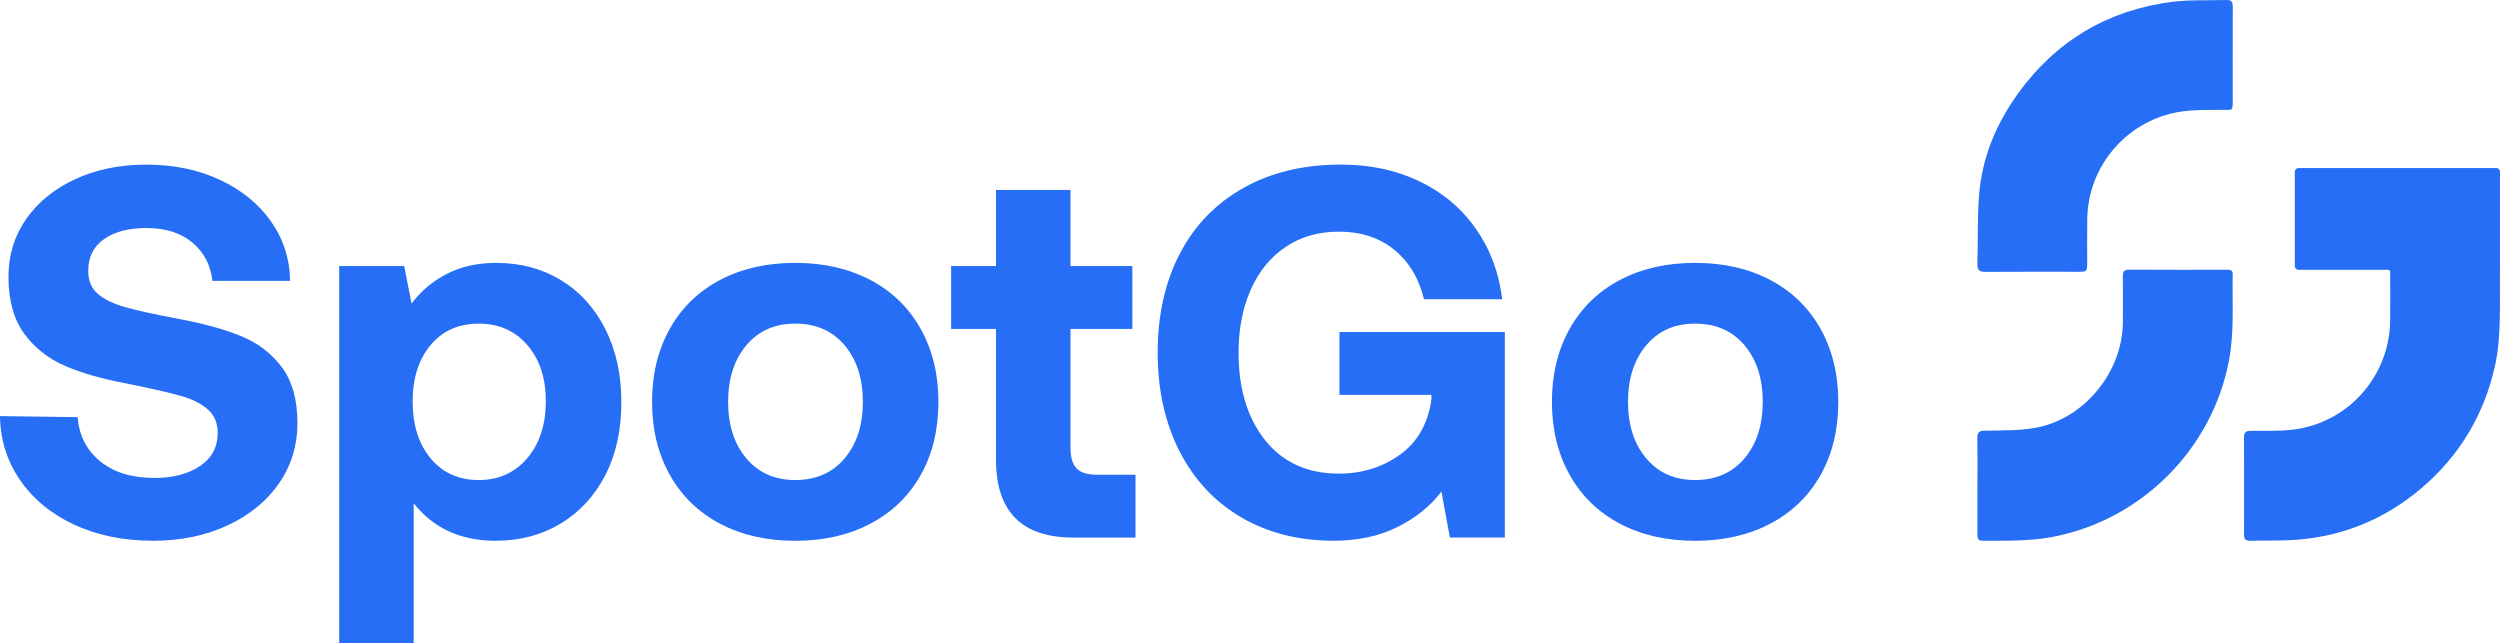
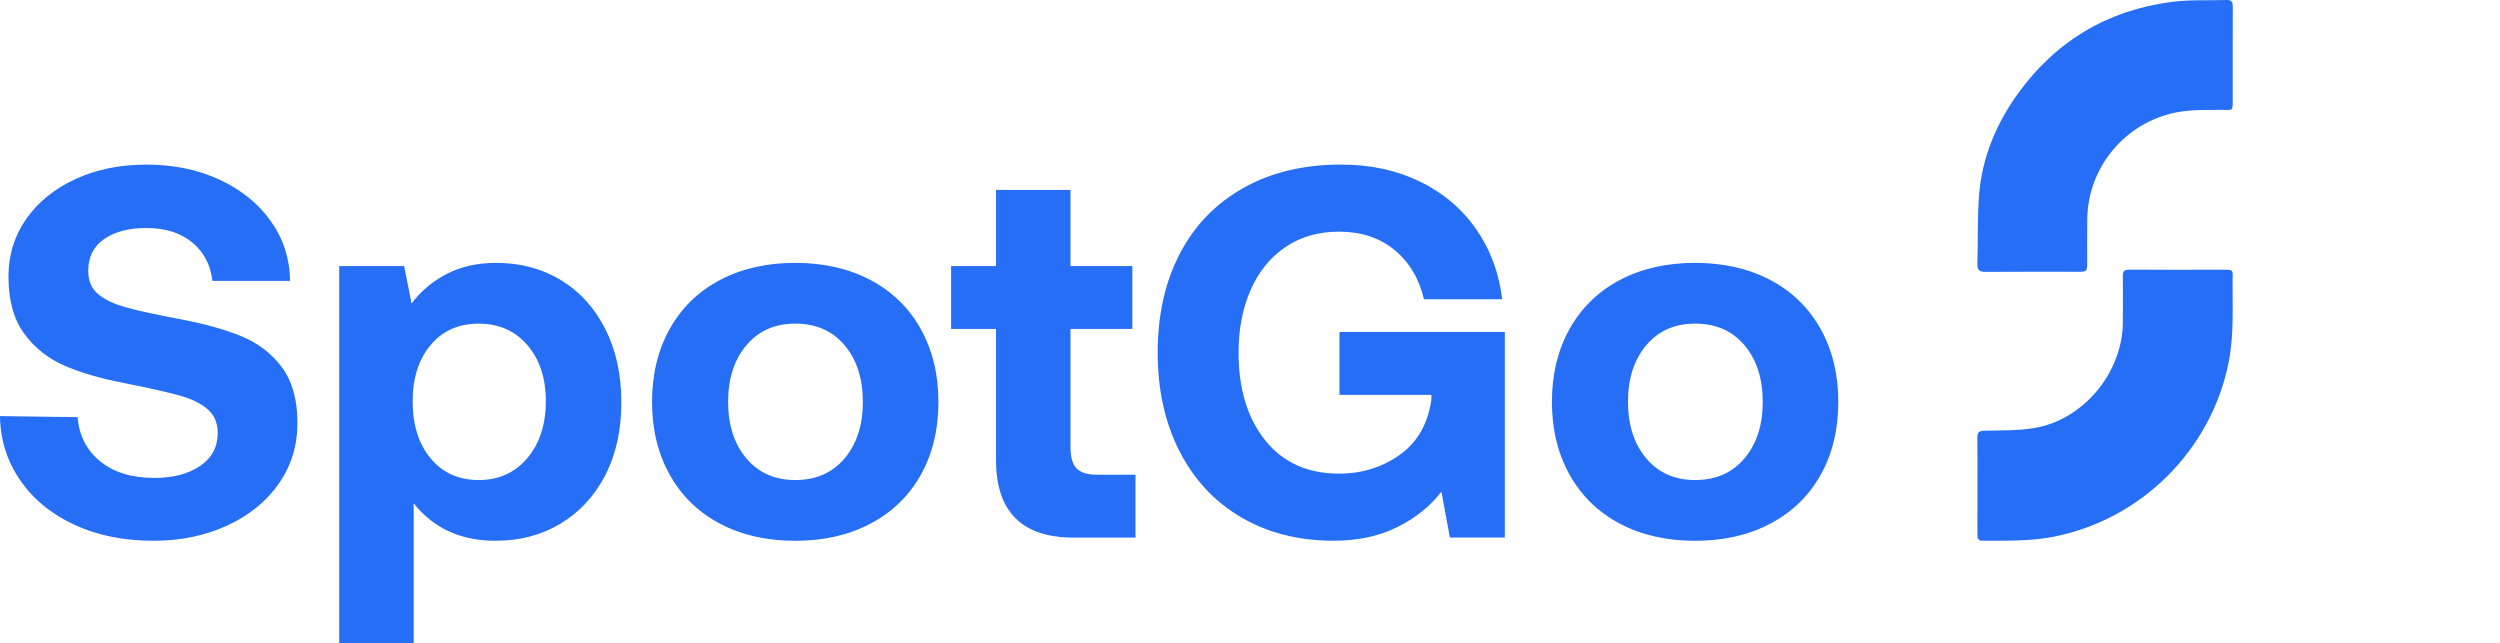
<svg xmlns="http://www.w3.org/2000/svg" xml:space="preserve" id="Capa_1" x="0" y="0" style="enable-background:new 0 0 915.82 235.66" version="1.1" viewBox="0 0 915.82 235.66">
  <style>.st0{fill:#266ef6}</style>
  <path d="M36.68 168.98c4.97 4.06 11.58 6.1 19.84 6.1 6.84 0 12.42-1.45 16.74-4.36 4.33-2.9 6.49-6.94 6.49-12.1 0-3.61-1.19-6.48-3.58-8.61-2.39-2.13-5.74-3.81-10.07-5.03-4.32-1.23-11-2.74-20.03-4.55-8.9-1.68-16.39-3.84-22.45-6.48-6.06-2.64-11-6.58-14.81-11.81C5 116.91 3.1 109.98 3.1 101.33c0-7.87 2.16-14.9 6.49-21.1 4.32-6.19 10.32-11.06 18-14.61 7.68-3.55 16.36-5.32 26.04-5.32 9.94 0 18.87 1.84 26.8 5.52 7.94 3.68 14.2 8.74 18.78 15.19 4.58 6.45 6.94 13.74 7.06 21.87H77.81c-.65-5.81-3.1-10.48-7.35-14.03-4.26-3.55-9.87-5.32-16.84-5.32-6.45 0-11.61 1.35-15.49 4.06s-5.81 6.58-5.81 11.61c0 3.61 1.16 6.42 3.48 8.42 2.32 2 5.61 3.61 9.87 4.84 4.26 1.23 10.84 2.68 19.74 4.35 9.03 1.68 16.64 3.77 22.84 6.29 6.19 2.52 11.19 6.32 15 11.42 3.81 5.1 5.71 11.9 5.71 20.42 0 8.26-2.26 15.65-6.78 22.16-4.51 6.52-10.8 11.65-18.87 15.39s-17.13 5.61-27.19 5.61c-10.84 0-20.49-1.97-28.94-5.9-8.45-3.94-15.07-9.39-19.84-16.35-4.78-6.97-7.23-14.78-7.35-23.42l28.45.39c.53 6.71 3.27 12.09 8.24 16.16zM221.72 120.49c3.93 7.74 5.9 16.71 5.9 26.9s-1.97 19.1-5.9 26.71c-3.94 7.61-9.39 13.52-16.36 17.71-6.97 4.19-14.9 6.29-23.81 6.29-12.77 0-22.77-4.58-30-13.74v51.29h-27.29V97.46h23.8l2.71 13.74c3.36-4.52 7.64-8.13 12.87-10.84 5.23-2.71 11.26-4.06 18.1-4.06 8.9 0 16.81 2.1 23.71 6.29 6.92 4.19 12.34 10.16 16.27 17.9zm-21.77 26.52c0-8.52-2.26-15.39-6.78-20.61-4.51-5.23-10.45-7.84-17.81-7.84s-13.23 2.61-17.61 7.84c-4.39 5.23-6.58 12.1-6.58 20.61 0 8.64 2.19 15.61 6.58 20.9 4.39 5.29 10.26 7.94 17.61 7.94s13.29-2.68 17.81-8.03c4.52-5.36 6.78-12.29 6.78-20.81zM245.34 173.91c-4.32-7.74-6.48-16.65-6.48-26.71s2.16-18.97 6.48-26.71c4.32-7.74 10.45-13.71 18.39-17.9s17.13-6.29 27.58-6.29 19.65 2.1 27.58 6.29 14.07 10.16 18.39 17.9c4.32 7.74 6.49 16.65 6.49 26.71 0 10.19-2.16 19.13-6.49 26.81-4.32 7.68-10.45 13.61-18.39 17.81-7.93 4.19-17.13 6.29-27.58 6.29s-19.65-2.1-27.58-6.29c-7.93-4.2-14.06-10.16-18.39-17.91zm70.75-26.71c0-8.52-2.23-15.42-6.68-20.71-4.45-5.29-10.48-7.94-18.1-7.94-7.48 0-13.45 2.65-17.9 7.94-4.45 5.29-6.68 12.19-6.68 20.71s2.23 15.42 6.68 20.71c4.45 5.29 10.42 7.94 17.9 7.94 7.61 0 13.64-2.65 18.1-7.94 4.45-5.29 6.68-12.19 6.68-20.71zM348.42 120.49V97.46h16.45V69.59h27.29v27.87h22.65v23.03h-22.65v43.55c0 3.48.74 6 2.23 7.55 1.49 1.55 3.97 2.32 7.45 2.32h14.13v23.03h-22.65c-18.97 0-28.45-9.48-28.45-28.45v-48h-16.45zM455.56 68.81c10.13-5.68 22.03-8.52 35.71-8.52 10.71 0 20.32 2.06 28.84 6.19 8.52 4.13 15.39 9.94 20.61 17.42 5.23 7.48 8.42 16.06 9.58 25.74h-28.65c-1.8-7.61-5.42-13.64-10.84-18.1-5.42-4.45-12.19-6.68-20.32-6.68-7.48 0-14 1.87-19.55 5.61-5.55 3.74-9.81 8.97-12.77 15.68-2.97 6.71-4.45 14.39-4.45 23.03 0 13.29 3.26 24 9.77 32.13 6.52 8.13 15.52 12.19 27 12.19 8.39 0 15.81-2.29 22.26-6.87 6.45-4.58 10.32-11.32 11.61-20.23v-1.74h-33.68v-23.03h60.58v75.29h-20.13l-3.1-16.84c-4 5.29-9.35 9.61-16.07 12.97-6.71 3.35-14.52 5.03-23.42 5.03-12.77 0-24.03-2.84-33.77-8.52-9.74-5.68-17.29-13.74-22.65-24.19-5.35-10.45-8.03-22.52-8.03-36.19 0-13.81 2.71-25.9 8.13-36.29s13.21-18.4 23.34-24.08zM574.99 173.91c-4.32-7.74-6.48-16.65-6.48-26.71s2.16-18.97 6.48-26.71c4.32-7.74 10.45-13.71 18.39-17.9s17.13-6.29 27.58-6.29 19.65 2.1 27.58 6.29 14.07 10.16 18.39 17.9c4.32 7.74 6.49 16.65 6.49 26.71 0 10.19-2.16 19.13-6.49 26.81-4.32 7.68-10.45 13.61-18.39 17.81-7.93 4.19-17.13 6.29-27.58 6.29s-19.65-2.1-27.58-6.29c-7.93-4.2-14.06-10.16-18.39-17.91zm70.75-26.71c0-8.52-2.23-15.42-6.68-20.71s-10.48-7.94-18.1-7.94c-7.48 0-13.45 2.65-17.9 7.94s-6.68 12.19-6.68 20.71 2.23 15.42 6.68 20.71 10.42 7.94 17.9 7.94c7.61 0 13.64-2.65 18.1-7.94s6.68-12.19 6.68-20.71z" class="st0" />
  <path id="uKrnu1.tif_00000044873952328751172650000001653510251474603449_" d="M817.9 100.5c.03-1.72-1.1-1.69-2.3-1.69-11.85.02-23.71.04-35.56-.03-1.82 0-2.42.58-2.39 2.37.07 5.61.03 11.21.01 16.82-.04 18.41-14.37 35.83-32.5 38.84-5.95 1-12.12.82-18.18.97-2.03.06-2.66.67-2.63 2.66.1 5.85.04 11.7.04 17.55 0 5.92.01 11.85-.01 17.77 0 1.39.19 2.36 1.94 2.34 8.52-.06 17.03.21 25.47-1.39 32.52-6.13 58.46-31.98 64.7-64.4 2.05-10.56 1.19-21.2 1.41-31.81zm0-80.23c0-5.92-.01-11.85.03-17.79 0-1.54-.34-2.54-2.13-2.48-6.73.21-13.53-.16-20.19.69-23.59 3.06-42.51 14.35-56.44 33.68-7.91 11-13.04 23.26-14.16 36.83-.69 8.4-.37 16.88-.64 25.31-.07 2.33.63 3.12 3 3.09 11.37-.1 22.74-.03 34.11-.04 2.94 0 3.12-.18 3.12-3.22.01-5.45-.07-10.89.03-16.32.33-18.17 12.85-33.83 30.4-38.35 6.16-1.6 12.39-1.37 18.64-1.42 4.49-.04 4.24.75 4.24-4.37 0-5.21 0-10.41-.01-15.61z" class="st0" />
-   <path d="M915.79 98.83c-.12 11.1.64 24.14-1.79 35.13-4 17.95-12.97 32.96-26.96 44.87-13 11.06-28.05 17.4-45.05 18.85-5.89.49-11.83.27-17.76.43-1.58.04-2.18-.66-2.18-2.18.03-11.94.03-23.88-.01-35.81 0-1.87.85-2.27 2.54-2.3 5.27-.04 10.59.19 15.79-.49 20.2-2.64 35.17-19.92 35.22-40.27.01-4.1.06-11.88.01-17.44 0-.44-.36-.78-.8-.78h-32.79c-.75 0-1.36-.61-1.36-1.36V62.92c0-.75.61-1.36 1.36-1.36h72.47c.75 0 1.36.61 1.36 1.36v35.91h-.05z" class="st0" />
</svg>